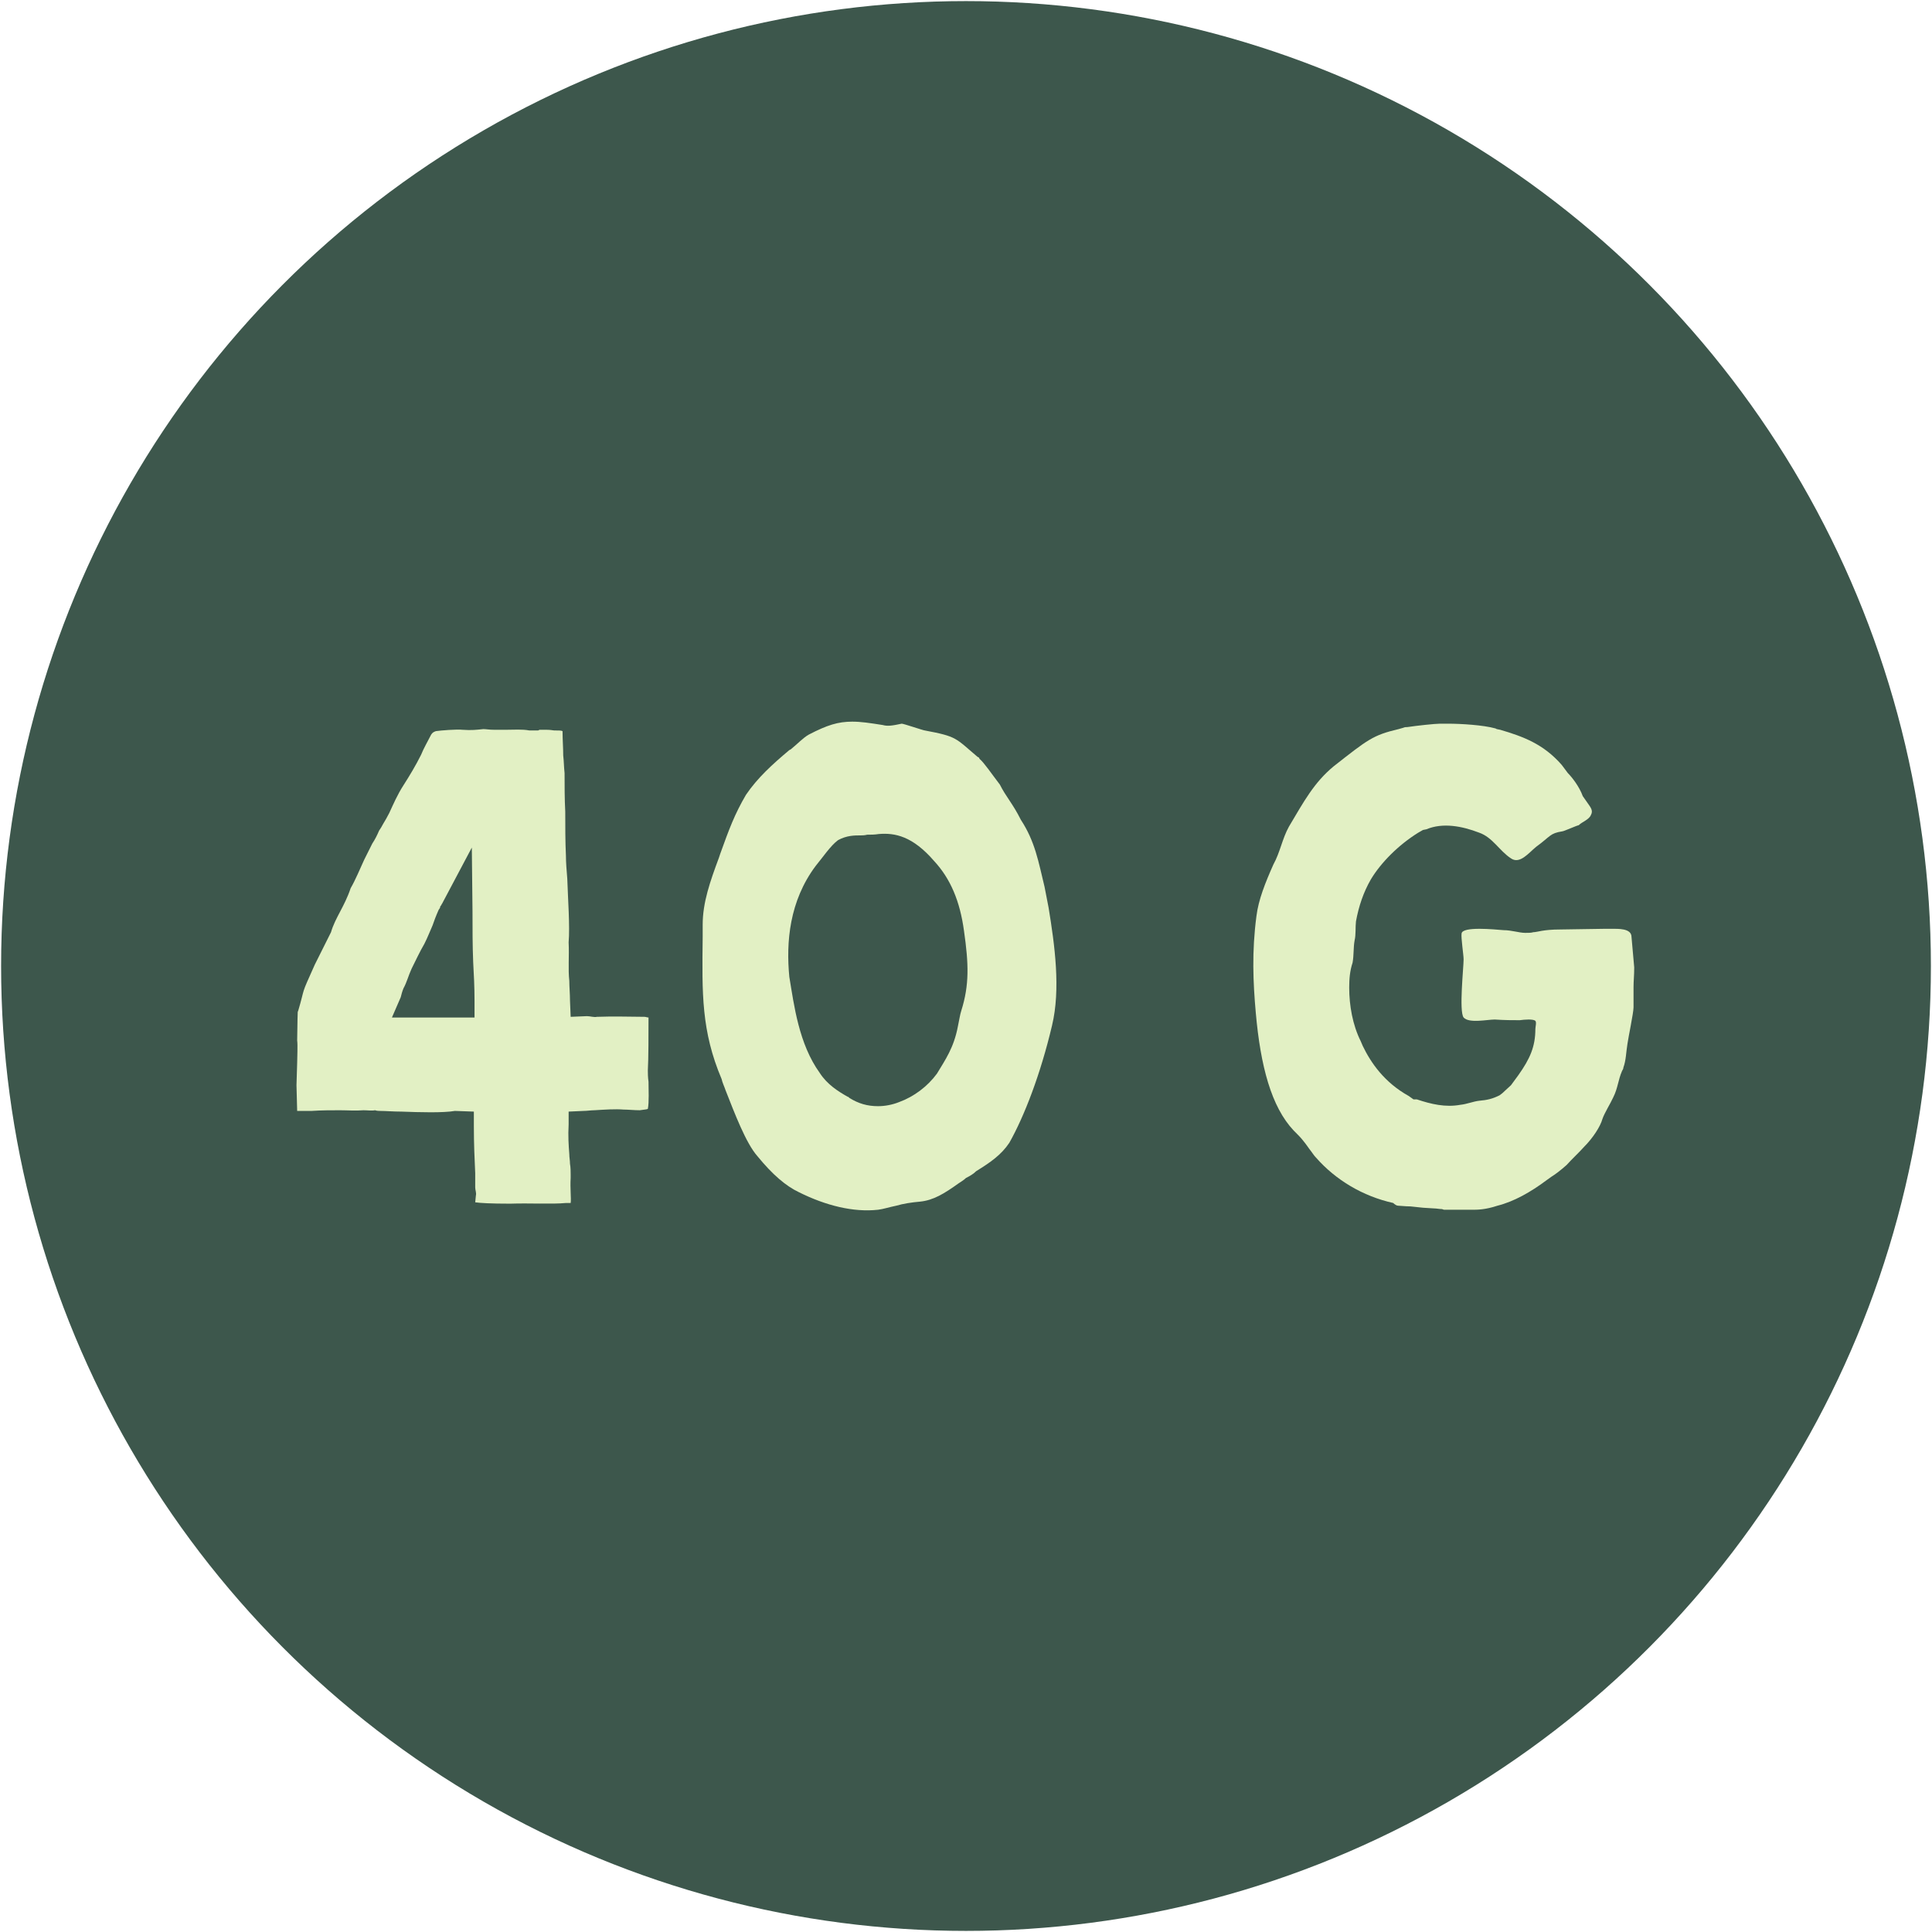
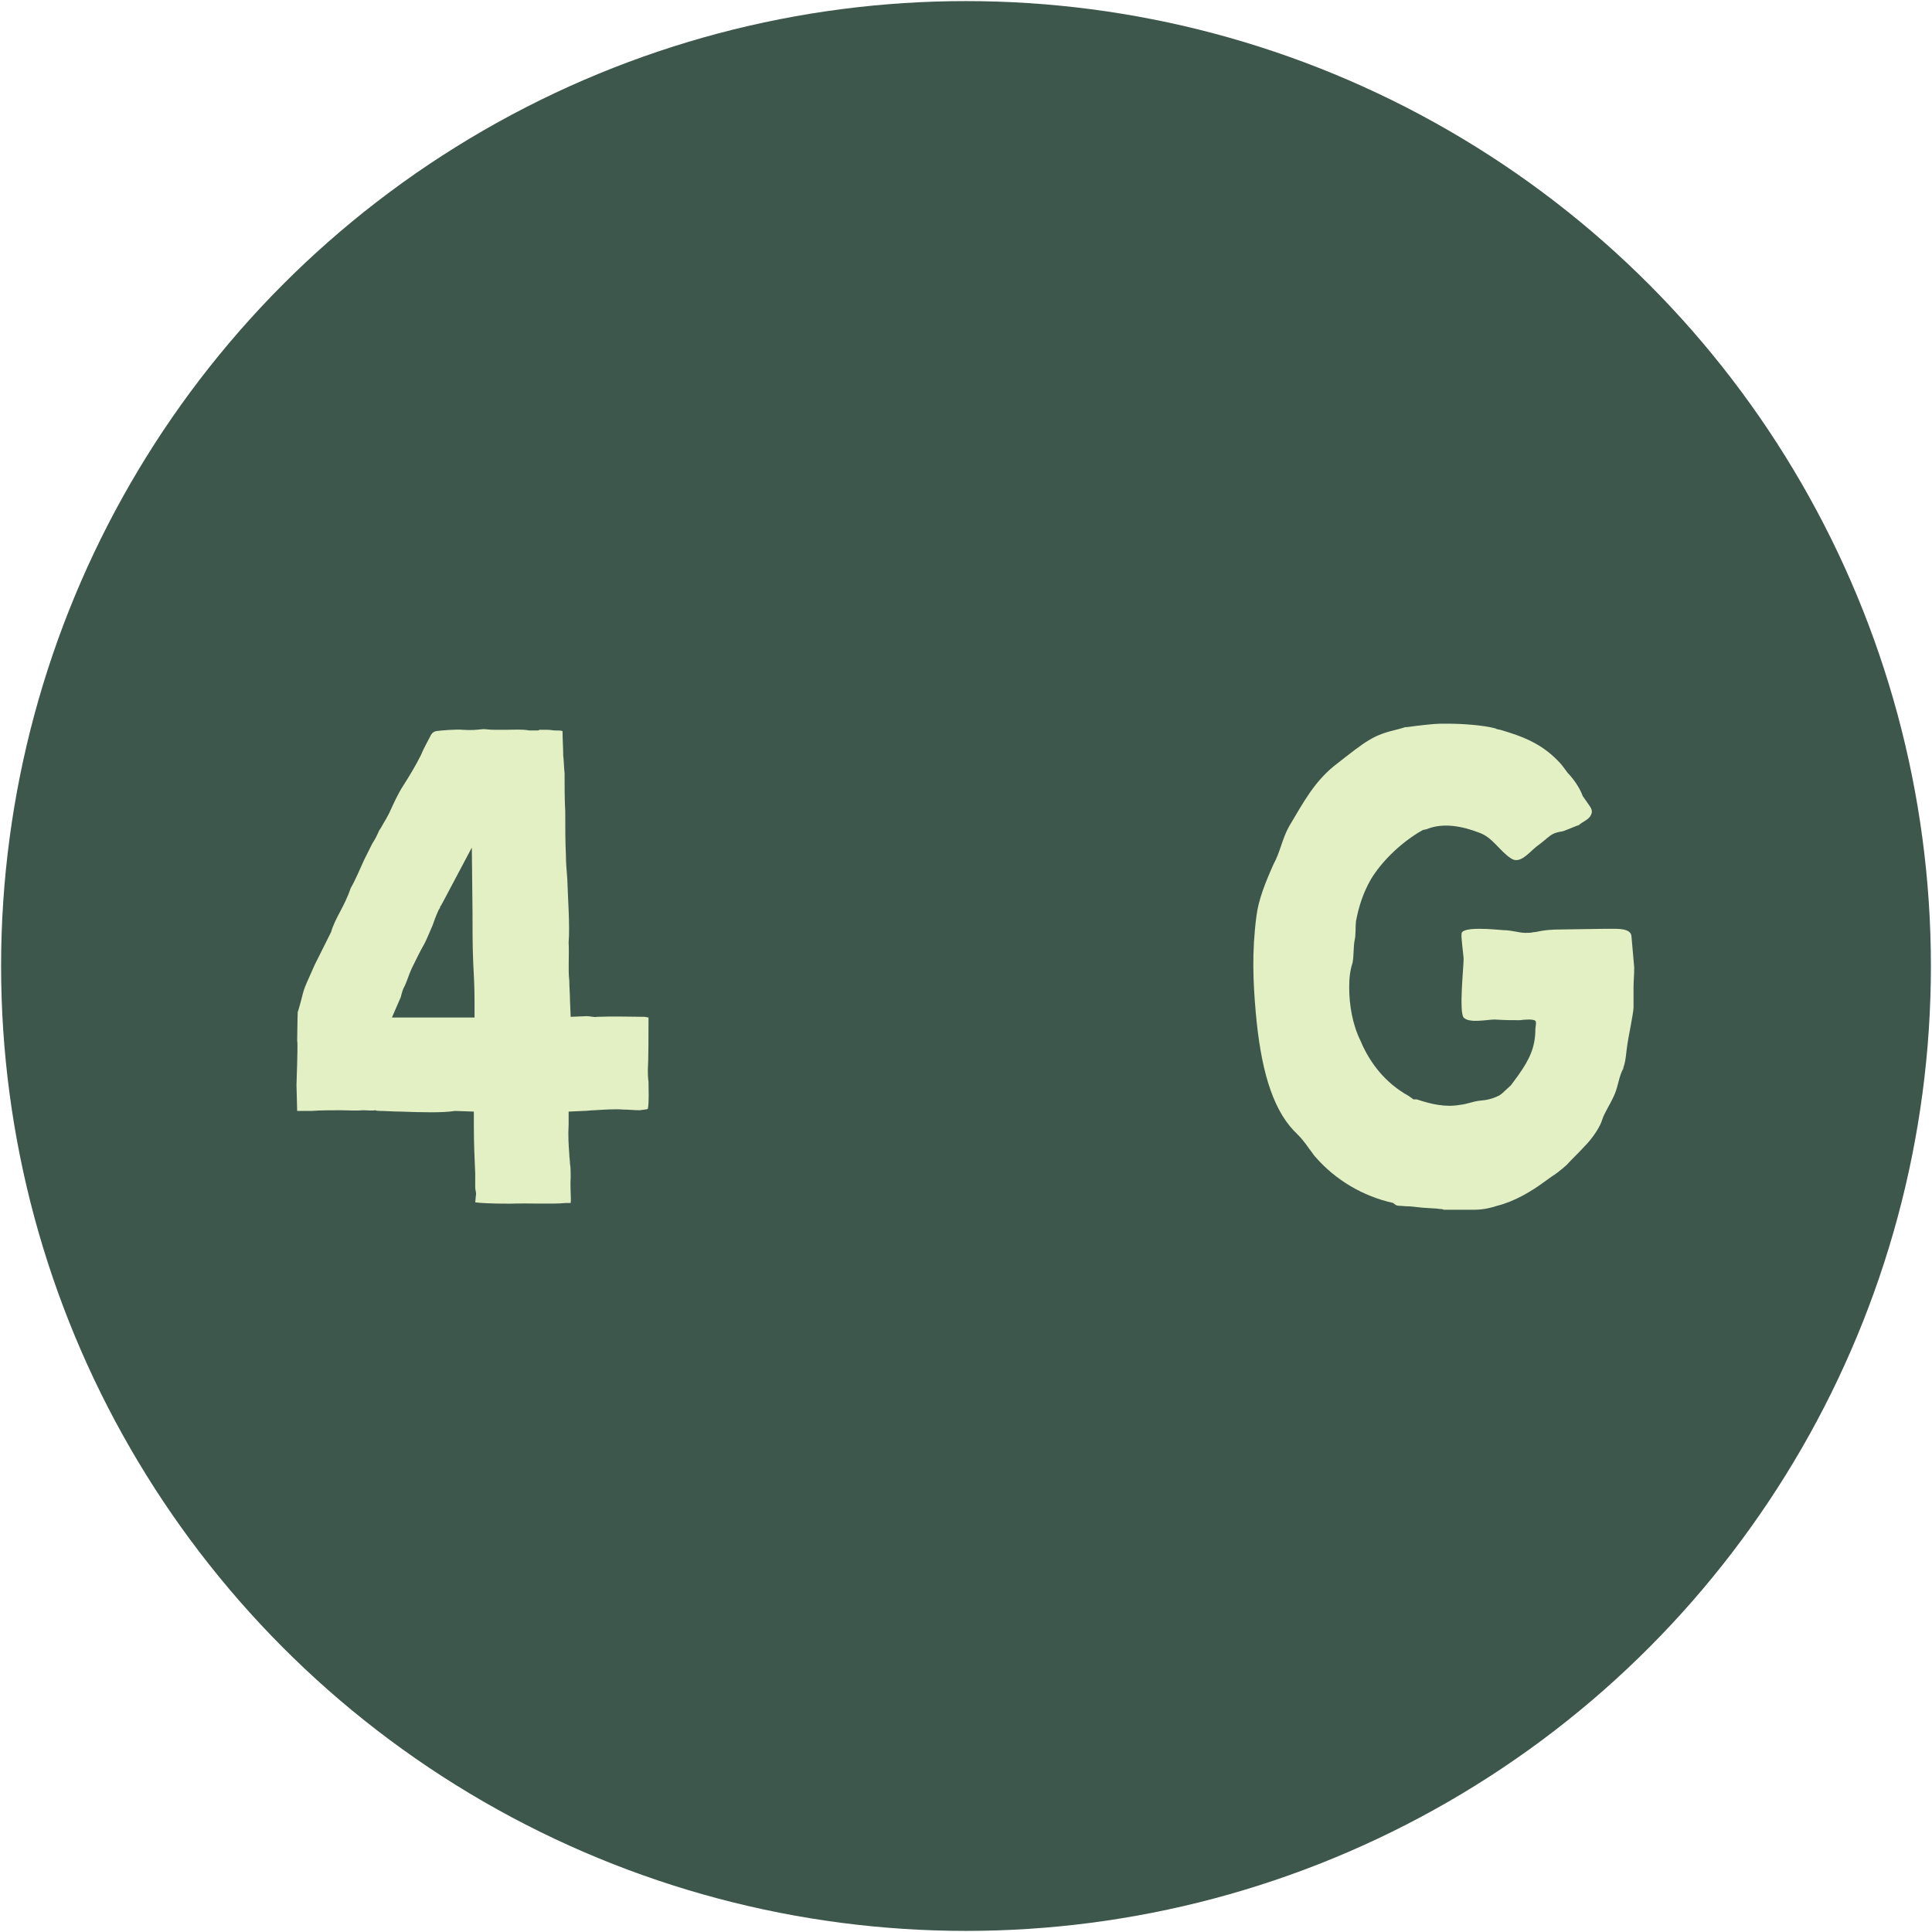
<svg xmlns="http://www.w3.org/2000/svg" width="300px" height="300px" version="1.1" xml:space="preserve" style="fill-rule:evenodd;clip-rule:evenodd;stroke-linejoin:round;stroke-miterlimit:2;">
  <circle cx="150" cy="150" r="149.83" style="fill:#3d574c;" />
  <path d="M79.257,186.905c2.943,-0.105 6.412,0.105 8.62,-0.105l0.736,-0c0.105,-0.736 -0.105,-2.208 -0,-3.89l-0,-0.525c-0,-0.316 -0,-1.157 -0.105,-1.682c-0,-0.526 -0.106,-0.946 -0.106,-1.472c-0.105,-1.367 -0.21,-2.838 -0.105,-4.625l0,-1.998l2.313,-0.105c0.526,0 1.156,-0.105 1.682,-0.105c1.682,-0.105 3.259,-0.21 4.52,-0.105c0.736,-0 1.682,0.105 2.523,0.105c0.631,-0.105 1.051,-0.105 1.262,-0.21c0.21,-1.051 0.105,-3.049 0.105,-4.205c-0.105,-0.736 -0.105,-1.367 -0.105,-1.787c0.105,-1.682 0.105,-5.887 0.105,-8.2c-0.21,0 -0.421,-0.105 -0.631,-0.105c-1.892,0 -4.836,-0.105 -7.359,0c-0.525,0.105 -1.051,-0.105 -1.576,-0.105l-2.523,0.105l-0.105,-2.523c-0,-1.051 -0.106,-2.102 -0.106,-3.048c-0.21,-1.893 0,-3.785 -0.105,-5.992c0.211,-2.523 -0.105,-6.623 -0.21,-9.882c-0.105,-1.261 -0.21,-2.523 -0.21,-3.574c-0.105,-2.208 -0.105,-4.52 -0.105,-6.833c-0.105,-1.997 -0.105,-3.995 -0.105,-5.992c-0.106,-0.946 -0.106,-1.892 -0.211,-2.733c0,-1.262 -0.105,-2.418 -0.105,-3.785c-0.21,-0.105 -0.525,-0.105 -1.156,-0.105l-0.105,0c-0.211,0 -0.526,-0.105 -1.262,-0.105l-1.051,0l-0.21,0.105l-1.367,0c-1.156,-0.21 -2.313,-0.105 -3.574,-0.105l-1.892,0c-0.736,0 -1.262,-0.105 -1.682,-0.105c-1.051,0.105 -1.787,0.21 -3.259,0.105c-0.736,-0.105 -3.469,0.105 -4.1,0.21c-0.315,0.105 -0.525,0.211 -0.736,0.526c-0.525,1.051 -1.156,2.102 -1.576,3.154c-0.841,1.682 -1.788,3.258 -2.734,4.73c-0.946,1.472 -1.576,2.944 -2.207,4.31c-0.316,0.631 -0.631,1.157 -0.946,1.682c-0.211,0.421 -0.421,0.736 -0.631,1.051c-0.315,0.736 -0.631,1.367 -1.051,1.998l-1.262,2.523c-0.63,1.366 -1.366,3.153 -2.102,4.415c-0.946,2.838 -2.418,4.625 -3.049,6.833l-2.523,5.046c-2.312,5.151 -1.366,3.048 -2.628,7.358c0,-1.472 -0.105,3.154 -0.105,4.415c0.105,0.631 0,2.734 0,3.469l-0.105,3.469l0.105,3.995l2.208,0c1.577,-0.105 3.048,-0.105 4.415,-0.105c1.261,-0 2.418,0.105 3.679,-0c0.631,-0 1.262,0.105 1.787,-0c0.316,0.105 0.631,0.105 0.841,0.105c0.841,0 1.998,0.105 3.259,0.105c2.733,0.105 6.518,0.21 8.305,-0.105l2.943,0.105l0,2.313c0,2.628 0.105,5.046 0.21,7.253l0,2.208c0,0.42 0.211,0.841 0.105,1.261l-0.105,1.052c0.736,0.105 2.313,0.21 5.467,0.21Zm-18.397,-28.909l1.367,-3.153c0.105,-0.421 0.21,-0.841 0.42,-1.367c0.526,-0.946 0.736,-1.892 1.262,-3.049c0.631,-1.261 1.261,-2.628 1.997,-3.889c0.526,-1.051 0.841,-1.892 1.262,-2.838c0.21,-0.631 0.525,-1.472 0.946,-2.418l0.21,-0.316c-0,-0.21 0.105,-0.315 0.21,-0.42c0,-0 0,-0.105 0.105,-0.21l4.626,-8.726l0.105,9.882c-0,2.838 -0,5.256 0.105,7.884c0.105,1.892 0.21,3.89 0.21,5.992l0,2.628l-12.825,0Z" style="fill:#e2f0c4;fill-rule:nonzero;" />
-   <path d="M136.338,187.851c0.841,-0.105 1.787,-0.42 2.839,-0.631c1.051,-0.315 2.417,-0.525 3.679,-0.63c2.102,-0.211 3.784,-1.262 5.992,-2.839c0.315,-0.21 0.841,-0.525 1.156,-0.841c0.631,-0.315 1.157,-0.63 1.577,-1.051c2.208,-1.367 3.89,-2.523 5.151,-4.415c2.313,-4.1 4.836,-10.618 6.623,-18.186c1.366,-5.677 0.42,-12.51 -0.526,-18.292l-0.631,-3.258c-0.946,-3.89 -1.471,-7.044 -3.679,-10.408c-1.261,-2.523 -2.313,-3.574 -3.259,-5.466c-1.366,-1.787 -2.417,-3.364 -3.153,-3.995l-0.105,-0.21l-0.211,-0.105c-3.469,-2.943 -3.153,-3.154 -8.199,-4.1c-0.21,0 -3.259,-1.051 -3.574,-1.051c-1.472,0.315 -2.208,0.42 -2.944,0.21c-1.997,-0.315 -3.364,-0.525 -4.73,-0.525c-2.208,-0 -3.89,0.525 -6.728,1.997c-0.946,0.526 -1.787,1.472 -2.838,2.313l-0.211,0.105c-2.628,2.207 -4.941,4.31 -6.728,6.938c-1.787,3.048 -2.628,5.361 -3.994,9.146l-0.21,0.63c-1.367,3.68 -2.523,6.938 -2.523,10.407l-0,1.893c-0.106,8.83 -0.211,14.612 2.943,22.075c0.105,0.526 0.42,1.157 0.631,1.787c1.366,3.469 3.153,8.2 4.94,10.197c2.313,2.839 4.416,4.626 6.413,5.572c4.205,2.102 8.515,3.154 12.299,2.733Zm0,-16.084c-1.682,0 -3.048,-0.42 -4.415,-1.261c-0.105,-0.105 -0.21,-0.21 -0.315,-0.21c-1.472,-0.841 -3.154,-1.893 -4.31,-3.68c-3.259,-4.52 -3.995,-10.512 -4.731,-14.927c-0.525,-5.361 0,-11.774 4.1,-17.24c1.051,-1.262 2.313,-3.154 3.469,-3.995c1.367,-0.736 2.523,-0.736 3.574,-0.736c0.21,0 0.526,0 0.946,-0.105c0.526,0 1.157,0 1.787,-0.105c2.523,-0.21 5.257,0.315 8.62,4.205c2.523,2.733 3.995,6.202 4.626,10.828c0.736,5.151 0.841,8.409 -0.421,12.404c-0.21,0.631 -0.315,1.472 -0.525,2.418c-0.631,3.364 -1.998,5.256 -3.259,7.358c-1.472,1.998 -3.574,3.575 -5.887,4.416c-1.051,0.42 -2.207,0.63 -3.259,0.63Z" style="fill:#e2f0c4;fill-rule:nonzero;" />
  <path d="M224.221,187.851l4.415,0c0.736,0 1.997,0 3.89,-0.631c2.522,-0.63 5.151,-2.102 7.673,-3.994l0.736,-0.526c0.526,-0.315 1.367,-0.946 2.313,-1.787c0.946,-1.051 1.892,-1.892 2.733,-2.838c1.367,-1.367 2.523,-3.154 2.839,-4.31c0.315,-0.947 1.261,-2.418 1.681,-3.364c0.736,-1.472 0.736,-2.628 1.367,-4.1c0.105,-0.21 0.21,-0.315 0.21,-0.526c0.421,-1.156 0.421,-2.418 0.631,-3.679c0.105,-0.841 0.946,-4.836 0.946,-5.677l0,-3.153c0,-0.946 0.105,-1.787 0.105,-3.049l-0.42,-4.73c-0,-1.367 -2.103,-1.262 -3.154,-1.262l-1.051,0l-6.833,0.105c-2.733,0 -3.574,0.421 -4.205,0.421c-0.315,0.105 -0.736,0.105 -1.261,0.105c-0.947,-0 -2.103,-0.421 -3.364,-0.421c-1.367,-0.105 -6.413,-0.63 -6.518,0.526c-0.105,0.631 0.315,3.364 0.315,3.995c0,1.261 -0.735,8.094 0,9.04c0.841,0.946 3.68,0.316 4.836,0.316c1.682,0.105 2.628,0.105 3.89,0.105c0.735,-0.105 2.102,-0.211 2.417,0.105c0.211,0.21 0,0.946 0,1.261c0,2.733 -0.841,4.626 -2.628,7.149l-1.156,1.576l-1.367,1.262l-0.42,0.315c-1.051,0.526 -1.892,0.736 -3.154,0.841c-0.946,0.105 -1.892,0.526 -2.943,0.631c-2.313,0.421 -4.521,-0.105 -6.728,-0.841l-0.526,0l-0.736,-0.526c-3.784,-2.102 -5.886,-5.151 -7.148,-7.779l-0.315,-0.736c-1.262,-2.522 -1.787,-5.571 -1.787,-8.304c-0,-1.367 0.105,-2.628 0.525,-3.89c0.211,-1.156 0.105,-2.312 0.316,-3.469c0.21,-0.841 0.105,-2.102 0.21,-2.943c0.42,-2.313 1.156,-4.52 2.313,-6.518c1.576,-2.628 4.31,-5.361 7.358,-7.253l0.736,-0.421l0.526,-0.105c2.523,-1.051 5.466,-0.526 8.199,0.526c2.103,0.736 3.154,2.838 4.941,3.994c1.367,0.946 2.733,-0.841 3.89,-1.787c2.312,-1.682 2.102,-2.102 4.099,-2.418c0.211,0 2.313,-0.946 2.523,-0.946c0.526,-0.525 1.577,-0.841 1.892,-1.576c0.421,-0.736 -0.105,-1.262 -0.525,-1.893l-0.736,-1.051c-0.526,-1.472 -1.682,-2.943 -2.313,-3.574l-0.946,-1.262c-2.838,-3.258 -5.992,-4.415 -9.566,-5.466l-0.526,-0.105l-0.21,-0.105c-1.892,-0.526 -5.361,-0.736 -7.358,-0.736l-1.262,-0c-0.736,-0 -3.679,0.315 -5.046,0.526c-0.21,-0 -0.42,-0 -0.631,0.105l-0.735,0.21c-3.995,0.946 -4.731,1.577 -10.092,5.782c-3.049,2.523 -4.626,5.466 -6.938,9.356c-1.051,1.892 -1.367,3.994 -2.418,5.886c-1.262,2.839 -2.313,5.467 -2.628,7.99c-0.736,5.571 -0.526,10.302 -0.105,15.032c0.736,8.305 2.418,14.612 5.887,18.292l0.315,0.315c0.315,0.315 0.841,0.841 1.156,1.262c0.526,0.63 0.841,1.156 1.262,1.681c0.21,0.316 0.525,0.736 0.736,0.947c3.048,3.469 7.253,5.992 11.984,7.043c0.21,0.21 0.525,0.42 0.735,0.42c0.316,0 1.157,0.105 1.788,0.105l0.105,0l1.997,0.211l1.682,0.105c0.42,-0 0.841,0.105 1.261,0.105l0.316,0.105Z" style="fill:#e2f0c4;fill-rule:nonzero;" />
</svg>